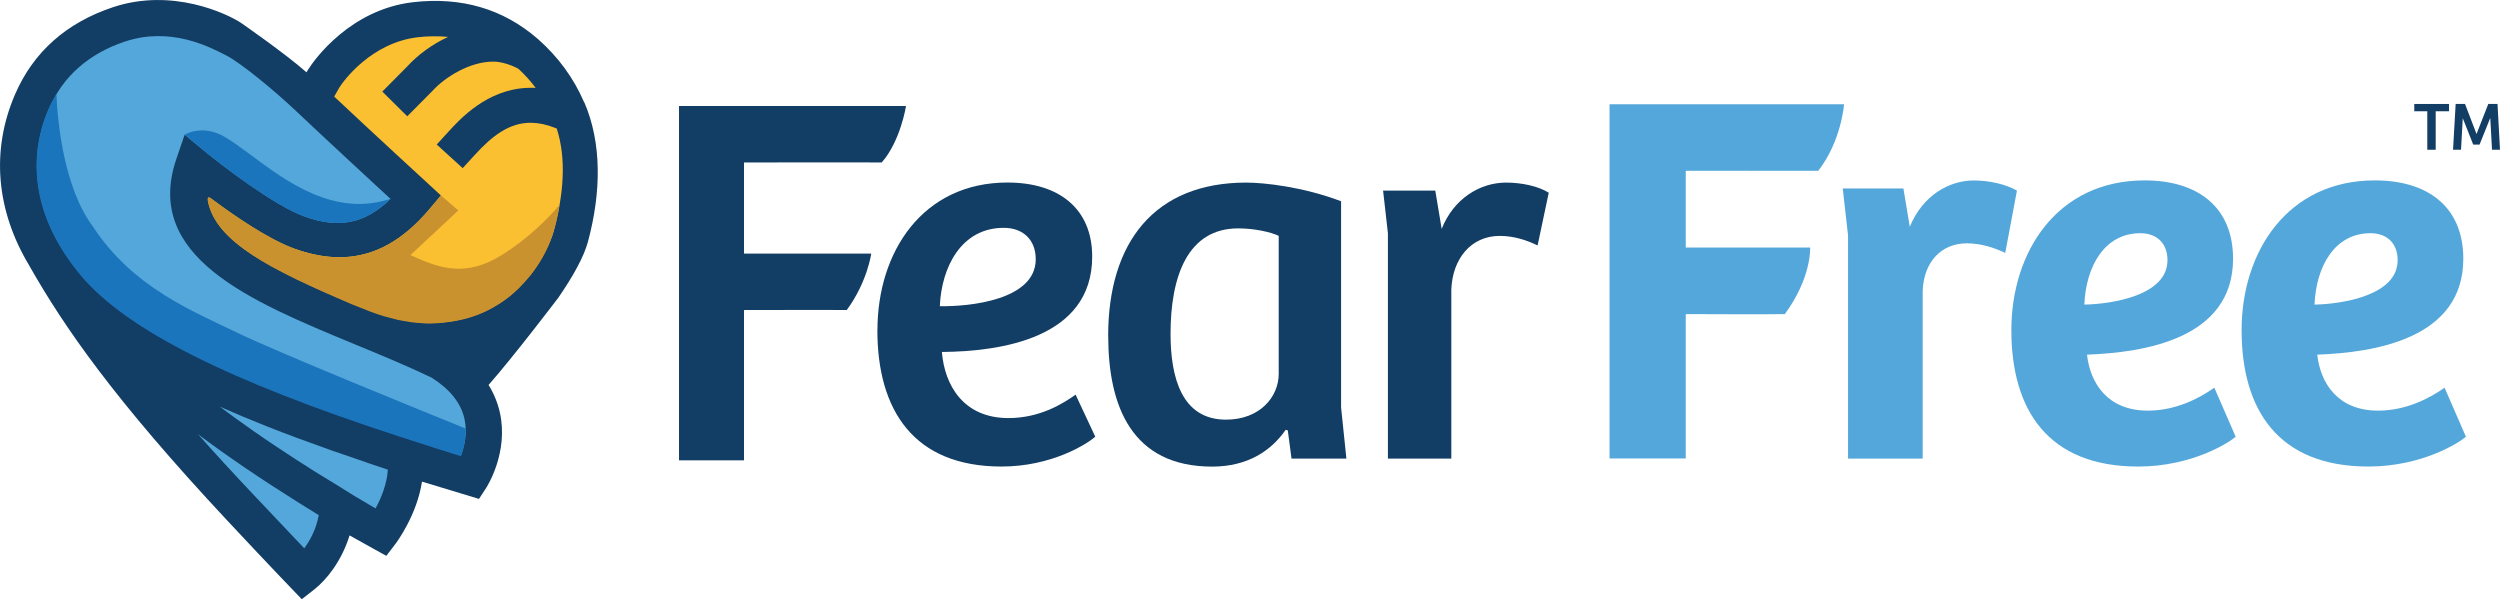
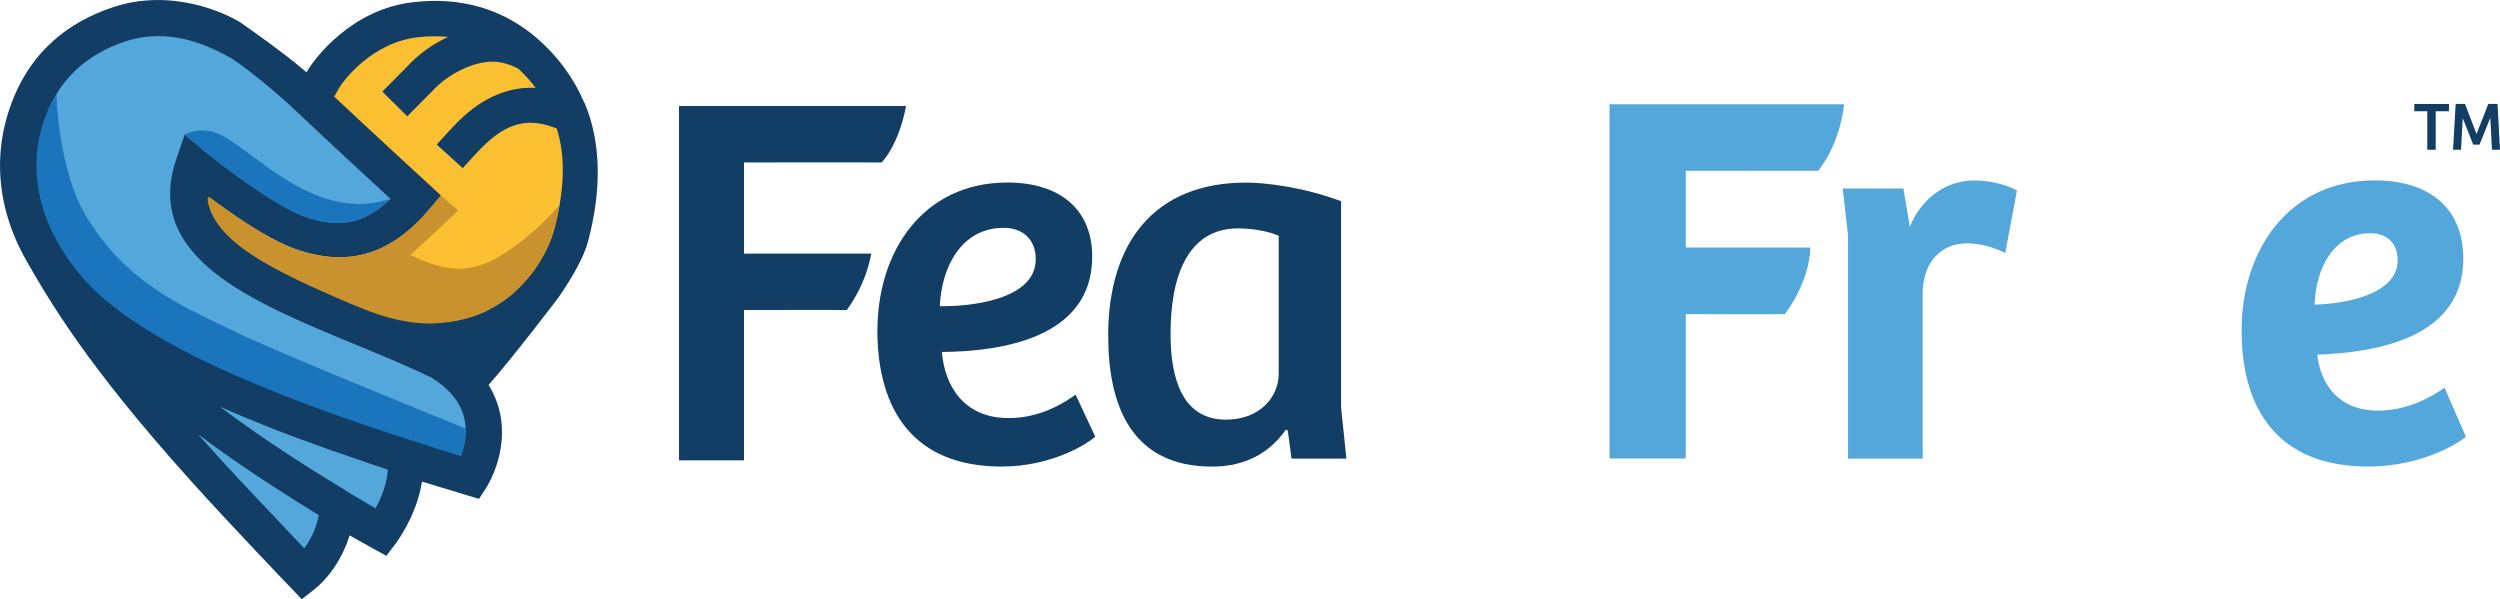
<svg xmlns="http://www.w3.org/2000/svg" id="Layer_1" data-name="Layer 1" viewBox="0 0 363.1 87.03">
  <defs>
    <style>
      .cls-1 {
        fill: #54a7da;
      }

      .cls-1, .cls-2, .cls-3, .cls-4, .cls-5 {
        stroke-width: 0px;
      }

      .cls-2 {
        fill: #1b75bc;
      }

      .cls-3 {
        fill: #123d64;
      }

      .cls-4 {
        fill: #c9922e;
      }

      .cls-5 {
        fill: #fbbf32;
      }
    </style>
  </defs>
  <path class="cls-1" d="M267.83,15.14s-.38,5.35-3.75,9.67c-2.75-.02-19.24,0-19.24,0v11.14h18.07s.23,4.35-3.68,9.67c-1.52.06-14.39,0-14.39,0v20.97h-11.07V15.14h34.05Z" />
  <path class="cls-3" d="M131.59,15.4s-.8,5.1-3.53,8.2c-2.01-.04-20,0-20,0v13.23h18.48s-.58,4.17-3.56,8.2c-.97-.03-14.92,0-14.92,0v21.83h-9.44V15.4h32.97Z" />
  <path class="cls-3" d="M127.44,47.95c0-11.38,6.58-21.44,18.88-21.44,7.58,0,12.31,3.87,12.31,10.76,0,11.92-13.39,13.78-21.83,13.85.39,4.8,3.1,9.6,9.67,9.6,4.57,0,7.9-2.09,9.75-3.4l2.86,6.11c-1.24,1.08-6.35,4.33-13.62,4.33-12.77,0-18.03-8.2-18.03-19.81ZM150.43,37.66c0-2.86-1.86-4.57-4.64-4.57-6.19,0-9.05,5.73-9.29,11.38,4.18.08,13.93-.85,13.93-6.81Z" />
  <path class="cls-3" d="M160.95,48.81c0-13.62,6.73-22.29,20.05-22.29,2.63,0,8.28.62,13.78,2.71v29.95l.77,7.43h-7.97l-.54-4.1-.31-.08c-2.09,3.02-5.5,5.34-10.68,5.34-11.69,0-15.09-8.82-15.09-18.96ZM185.72,54.3v-20.05c-1.16-.54-3.48-1.08-5.88-1.08-7.35,0-9.83,6.97-9.83,15.32,0,6.35,1.63,12.46,8.05,12.46,4.95,0,7.66-3.33,7.66-6.66Z" />
-   <path class="cls-3" d="M200.88,27.68h7.58l.93,5.57c1.7-4.33,5.49-6.73,9.36-6.73,2.32,0,4.72.54,6.19,1.47l-1.62,7.66c-1.55-.77-3.48-1.39-5.49-1.39-4.18,0-6.89,3.33-7.04,7.82v24.53h-9.21v-32.74l-.7-6.19Z" />
  <path class="cls-1" d="M267.63,27.37h8.82l.93,5.57c1.86-4.57,5.73-6.73,9.29-6.73,2.24,0,4.64.54,6.27,1.47l-1.7,9.05c-1.63-.77-3.56-1.39-5.57-1.39-3.79,0-6.27,2.79-6.42,6.89v24.38h-10.84v-32.43l-.77-6.81Z" />
-   <path class="cls-1" d="M292.13,47.95c0-11.38,6.66-21.75,19.35-21.75,7.82,0,12.85,3.95,12.85,11.38,0,11.61-12.85,13.62-21.21,13.93.46,4.18,3.02,8.13,8.82,8.13,4.18,0,7.58-1.86,9.67-3.33l3.1,7.12c-.85.77-6.27,4.33-14.16,4.33-13.08,0-18.42-8.2-18.42-19.81ZM314.81,37.82c0-2.48-1.55-3.95-3.95-3.95-5.19,0-7.9,4.8-8.13,10.37,4.18-.08,12.07-1.39,12.07-6.42Z" />
  <path class="cls-1" d="M325.57,47.95c0-11.38,6.66-21.75,19.35-21.75,7.82,0,12.85,3.95,12.85,11.38,0,11.61-12.85,13.62-21.21,13.93.46,4.18,3.02,8.13,8.82,8.13,4.18,0,7.58-1.86,9.67-3.33l3.1,7.12c-.85.77-6.27,4.33-14.16,4.33-13.08,0-18.42-8.2-18.42-19.81ZM348.24,37.82c0-2.48-1.55-3.95-3.95-3.95-5.19,0-7.9,4.8-8.13,10.37,4.18-.08,12.07-1.39,12.07-6.42Z" />
  <g>
    <path class="cls-3" d="M350.65,16.16v-1.06h5.04v1.06h-1.93v5.59h-1.22v-5.59h-1.89Z" />
    <path class="cls-3" d="M358.02,15.1l1.66,4.34h.02l1.7-4.34h1.34l.36,6.65h-1.16l-.25-4.58h-.02l-1.54,3.83h-.92l-1.5-3.79h-.02l-.25,4.54h-1.16l.38-6.65h1.36Z" />
  </g>
  <g>
    <path class="cls-3" d="M84.85,14.87l-.04-.08c-1.48-3.41-3.69-6.47-6.59-9.04-.01,0-.14-.12-.14-.12C73.1,1.3,67.02-.49,59.99.32c-9.09,1.05-14.33,8.31-15.25,9.81-.06.11-.14.24-.23.37-3.04-2.7-9.55-7.21-9.55-7.21-2.03-1.31-9.96-5.11-18.56-2.24C9.63,3.31,4.84,7.56,2.19,13.7c-3.51,8.1-2.77,16.85,2.06,24.87,0,0,.08.15.08.15,4.99,8.76,12.19,19.24,28.74,36.95,6.22,6.66,10.76,11.36,10.76,11.36l1.84-1.44c1.73-1.36,3.96-4.1,5.1-7.83,2.36,1.33,5.34,2.97,5.34,2.97l1.32-1.73c.16-.21,3.12-4.17,3.86-9.05.29.09,8.28,2.51,8.28,2.51l1.03-1.58c.14-.21,3.3-5.18,2-10.97-.32-1.42-.87-2.75-1.64-4,3.69-4.18,10.16-12.71,10.16-12.71,2.13-3.1,3.69-5.91,4.28-8.11,1.95-7.27,2-14.34-.53-20.22Z" />
    <path class="cls-5" d="M80.87,18.67l-.26-.1c-1.23-.49-2.36-.72-3.42-.74-3.17-.05-5.68,1.86-8.27,4.71l-1.72,1.88h0l-3.77-3.43,1.72-1.88c1.71-1.87,5.59-6.11,11.45-6.35.39-.02.79-.01,1.2,0-.73-.98-1.56-1.9-2.49-2.76,0,0-1.81-1.04-3.65-1.05-3.34-.02-6.96,2.18-8.83,4.23l-3.68,3.71h0s0,0,0,0l-3.62-3.59,3.6-3.63c1.57-1.72,3.65-3.25,5.96-4.31-.71-.07-1.43-.1-2.16-.09-.74,0-1.49.05-2.25.14-6.7.78-10.76,6.27-11.41,7.33,0,0-.29.51-.73,1.29,5.36,5.04,13.61,12.63,13.71,12.71l1.79,1.65-1.56,1.86c-5.7,6.8-11.99,8.66-19.79,5.85-3.72-1.34-8.7-4.77-12.13-7.33,0,0-.2-.12-.29-.05s-.08.32-.06.4c1.04,5.91,8.94,9.96,20.95,15h0s0,0,0,0h0l2.37.93c3.19,1.25,6.14,1.83,8.83,1.85,5.92.05,10.53-2.42,13.29-5.42l1.41-1.56c1.66-2.16,2.91-4.7,3.35-6.33,1.47-5.37,1.87-10.55.45-14.93Z" />
    <path class="cls-4" d="M81.29,29.75c-2,2.33-4.84,5.04-8.28,7.21-5.35,3.38-9.13,2.05-13.4.09,3.72-3.45,6.95-6.49,6.95-6.49l-2.52-2.17-1.52,1.81c-5.72,6.85-12.01,8.74-19.81,5.89-3.66-1.34-8.59-4.67-12.02-7.25-.06-.04-.26-.22-.41-.18-.16.05-.13.39-.12.45,1.08,5.96,9.03,10.01,21,15.11h0s0,0,0,0l2.37.94c.73.29,1.45.53,2.15.75.22.07,1.63.44,2.1.55.24.05,1.64.3,2.1.36.2.03,1.88.18,2.49.18,0,0,0,0,0,0,3.58-.1,6.66-.84,9.14-2.28,1.12-.65,3.24-1.84,5.57-4.78,2.66-3.36,3.65-6.65,4.19-10.19Z" />
    <path class="cls-1" d="M18.18,6.02c-5.3,1.77-9.03,5.06-11.07,9.77-3.43,7.92-1.78,16.51,4.67,24.16,6.56,7.8,21.25,15.22,46.22,23.35,4.48,1.46,7.29,2.34,8.95,2.86.5-1.34.97-3.32.5-5.38-.52-2.27-2.12-4.27-4.76-5.93-3.6-1.73-7.5-3.34-11.27-4.89-15.08-6.24-30.68-12.68-25.79-26.92l1.19-3.48,2.84,2.34c2.56,2.12,10.17,7.95,14.55,9.53,5.01,1.81,8.77,1.08,12.51-2.54-3.24-2.99-9.88-9.13-13.65-12.7-3.15-2.99-8.1-7.06-10.18-8.12l-.21-.11c-2.39-1.23-8-4.1-14.51-1.93Z" />
    <path class="cls-2" d="M13.56,32.99c-4.26-5.62-5.19-15.14-5.37-19.31-.41.68-.83,1.44-1.16,2.19-3.43,7.92-1.71,16.52,4.74,24.18,6.56,7.8,21.25,15.22,46.22,23.35,4.48,1.46,7.29,2.34,8.95,2.86.39-1.04.75-2.43.7-4.01-5.33-2.16-27.38-11.11-33.15-13.91-6.58-3.19-15.15-6.58-20.94-15.35Z" />
    <path class="cls-2" d="M32.6,19.86c-3.24-1.87-5.77-.31-5.77-.31l2.83,2.37c2.56,2.12,10.17,7.95,14.55,9.53,5.01,1.81,8.78,1.06,12.52-2.57-1.96.63-3.84.84-5.64.7-7.84-.59-14.17-7.23-18.49-9.72Z" />
    <path class="cls-1" d="M28.76,63.07c2.44,2.75,5.15,5.71,8.19,8.92,3.37,3.56,5.76,6.09,7.24,7.65.81-1.1,1.72-2.72,2.11-4.82-.9-.55-1.87-1.15-2.94-1.82-5.51-3.45-10.33-6.73-14.59-9.92Z" />
    <path class="cls-1" d="M53.2,67.15c-1.7-.57-3.36-1.14-4.96-1.7-3.31-1.17-6.43-2.32-9.32-3.46-2.5-.99-4.82-1.97-7.03-2.94,0,0,.01,0,.02.01,0,0,0,0,0,0,1.45,1.08,2.99,2.2,4.64,3.35.03.02.05.04.08.06.52.36,1.05.73,1.59,1.1.07.05.13.09.2.14.52.35,1.05.71,1.59,1.07.07.05.14.09.21.14,1.74,1.16,3.58,2.35,5.53,3.58.02.01.03.02.05.03,1.37.81,5.71,3.52,5.74,3.54.01,0,.03.02.04.02.9.54,1.68,1,2.33,1.38.23.13.44.26.64.37,0,0,0,0,0-.01.11-.19.21-.4.32-.62.05-.1.1-.21.15-.31.06-.12.11-.24.17-.36.07-.15.13-.3.19-.46.03-.07.06-.15.09-.22.34-.87.63-1.84.78-2.83,0-.02,0-.03,0-.05.04-.26.06-.51.08-.77-1.07-.35-2.11-.7-3.14-1.05Z" />
  </g>
</svg>